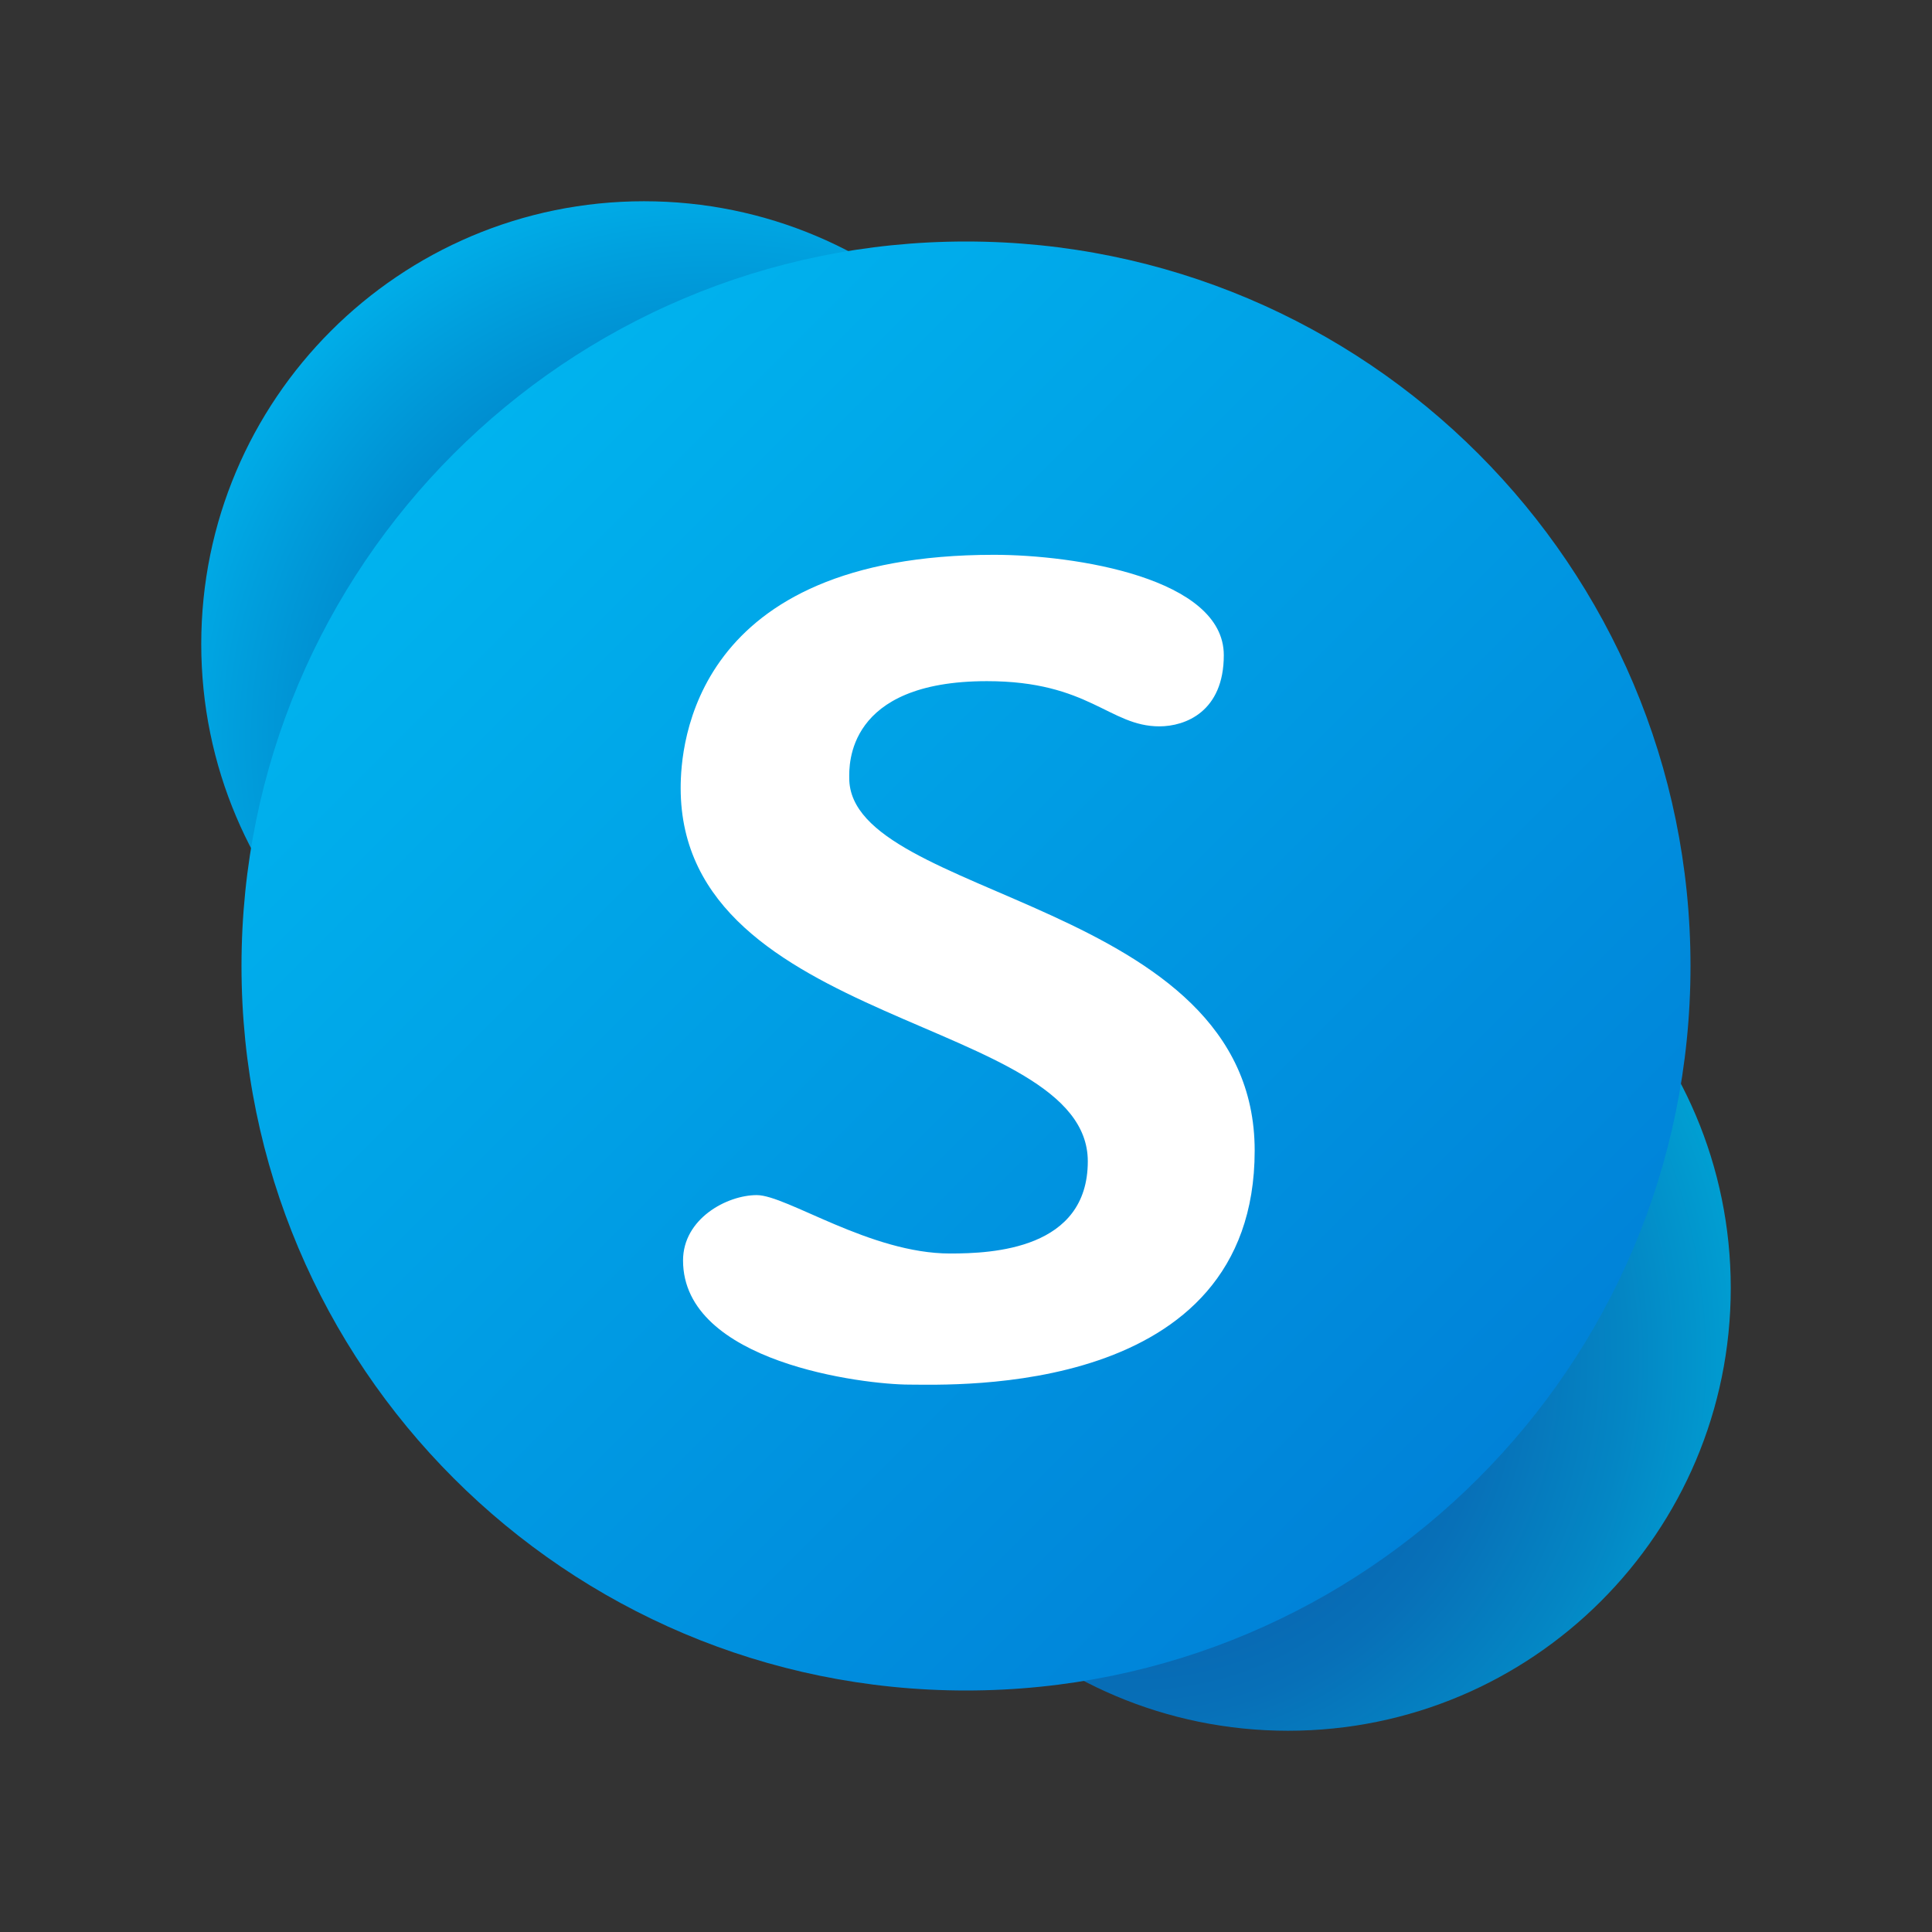
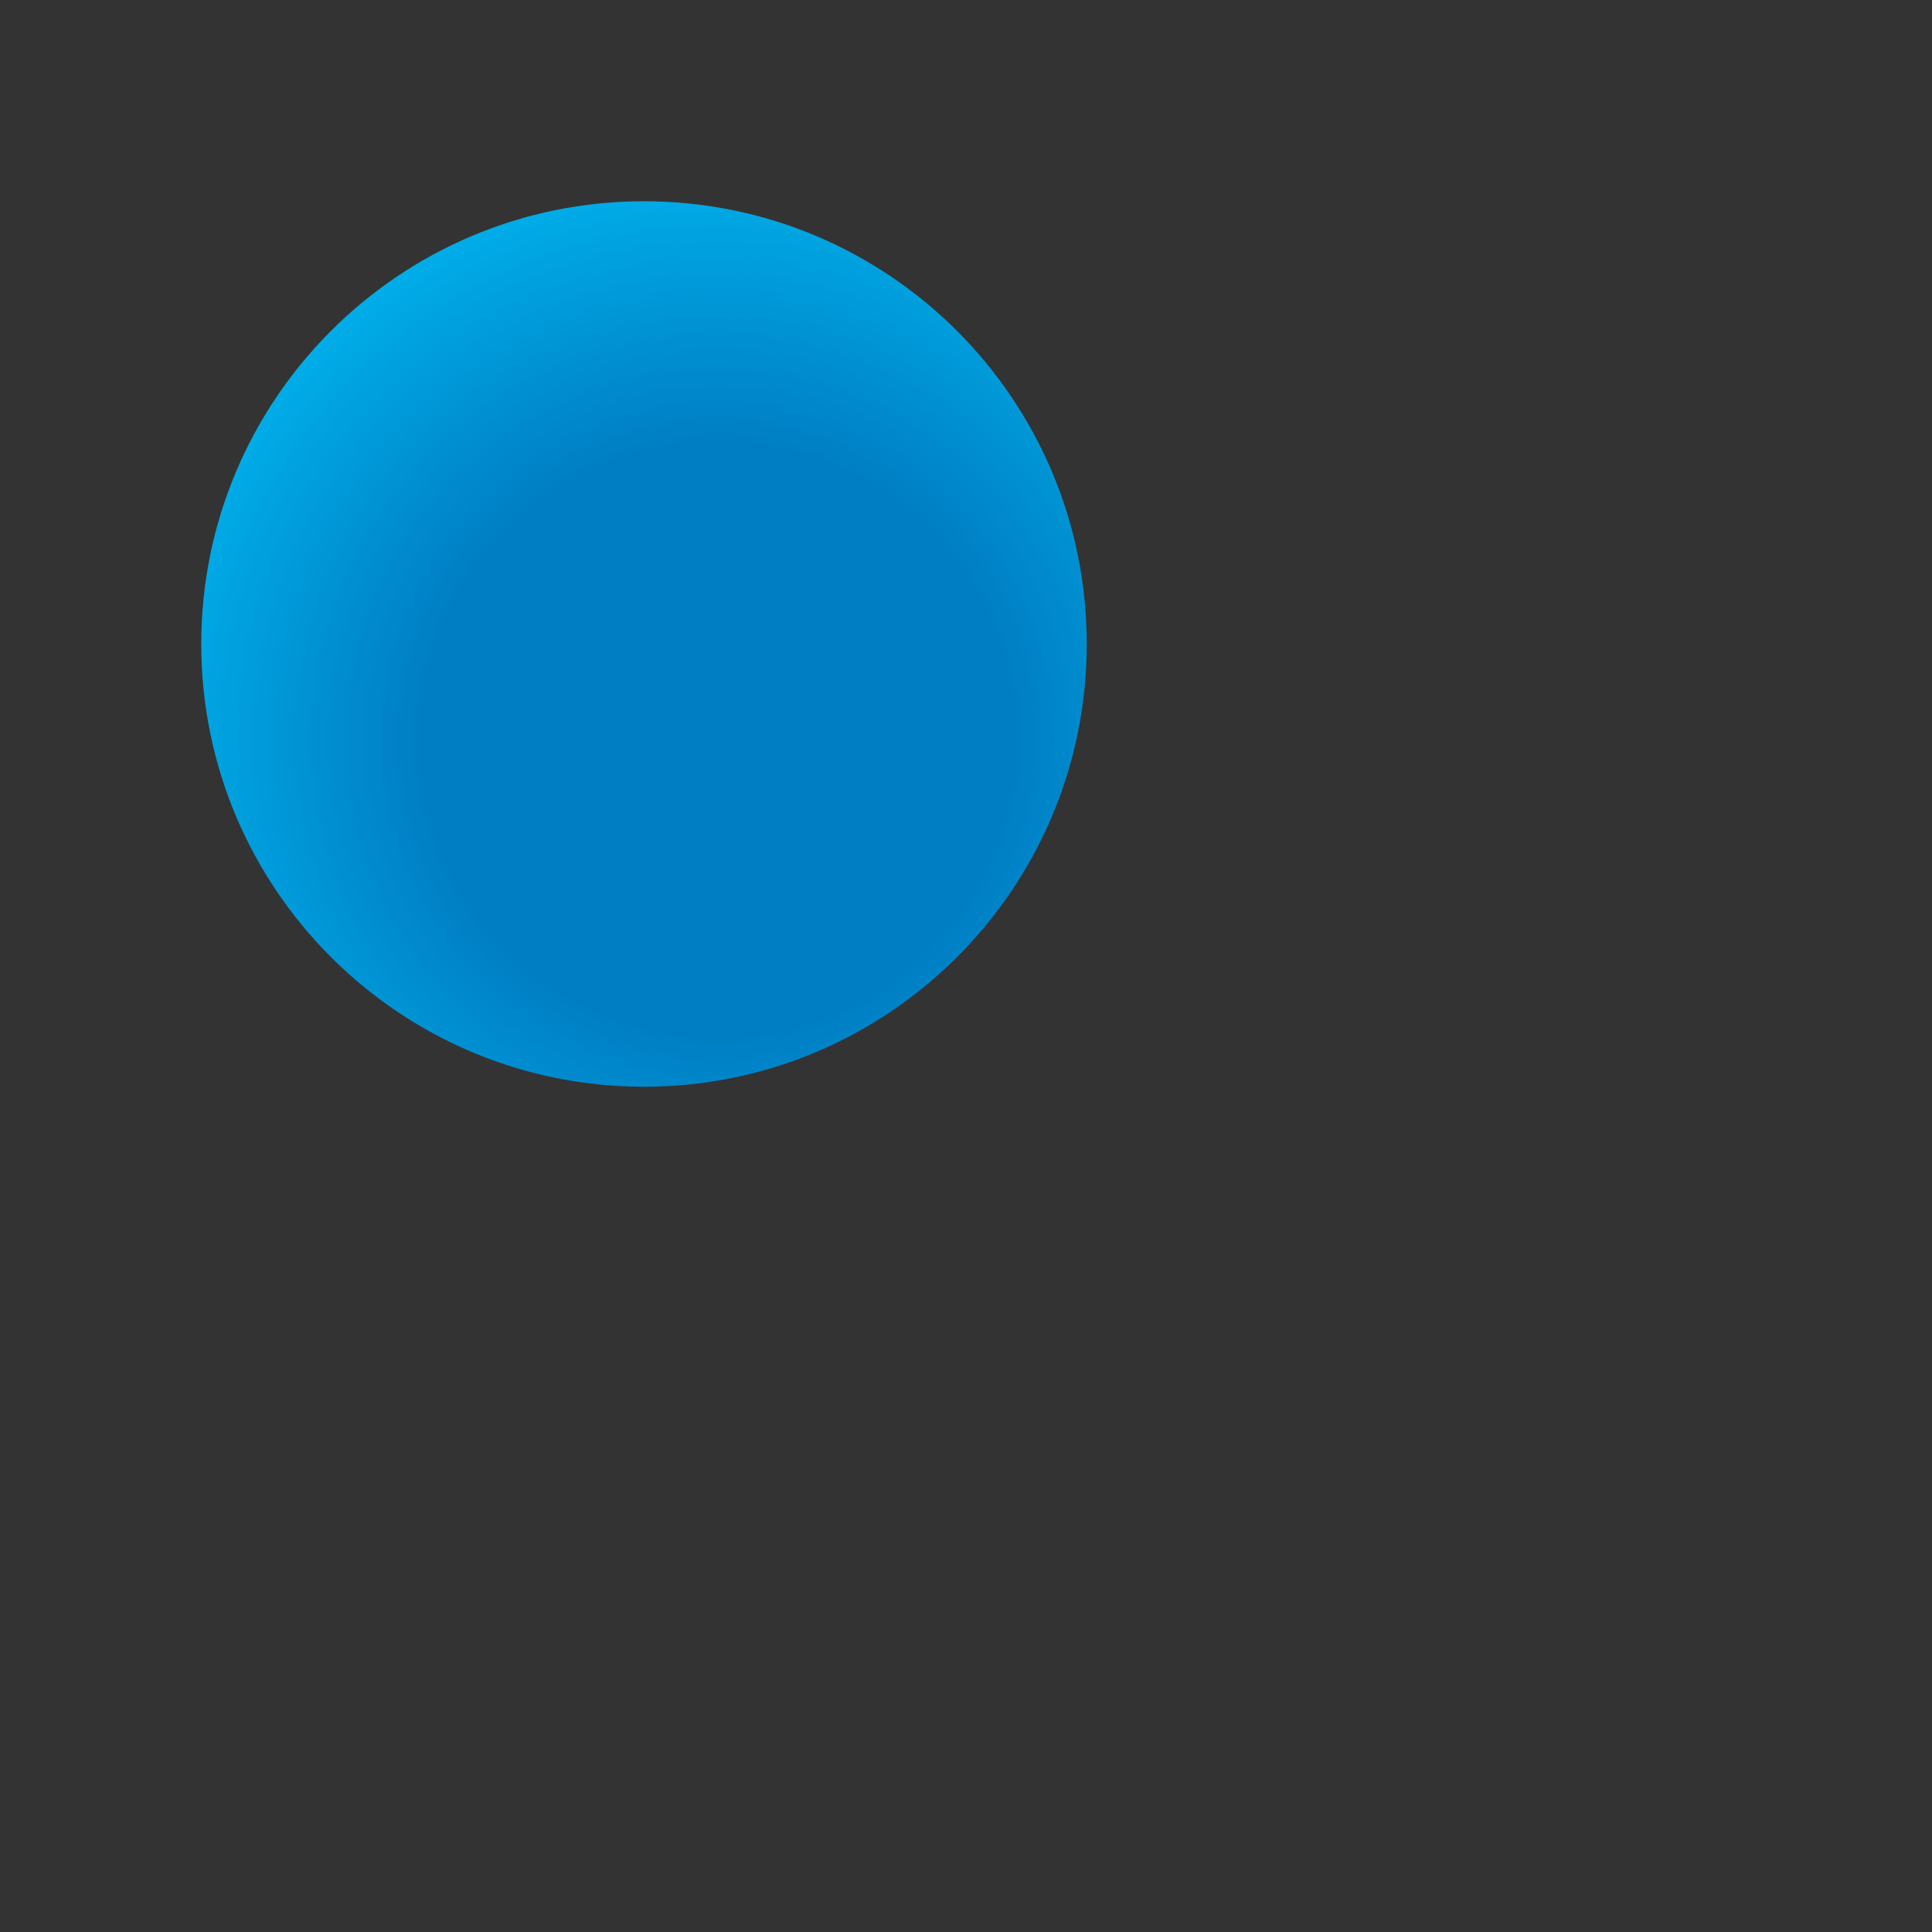
<svg xmlns="http://www.w3.org/2000/svg" viewBox="0 0 48 48" width="240px" height="240px">
  <rect x="0" y="0" width="48" height="48" fill="#333333" stroke="none" />
  <radialGradient id="u5YTW6YS6KxJF_jR8TBP1a" cx="17.827" cy="18.369" r="13.945" gradientUnits="userSpaceOnUse">
    <stop offset=".528" stop-color="#007ec4" />
    <stop offset=".878" stop-color="#00a0de" />
    <stop offset="1" stop-color="#00ade8" />
  </radialGradient>
  <path fill="url(#u5YTW6YS6KxJF_jR8TBP1a)" d="M16,5C9.925,5,5,9.925,5,16s4.925,11,11,11s11-4.925,11-11S22.075,5,16,5z" />
  <radialGradient id="u5YTW6YS6KxJF_jR8TBP1b" cx="28.168" cy="33.743" r="15.353" gradientUnits="userSpaceOnUse">
    <stop offset=".441" stop-color="#0868b3" />
    <stop offset=".581" stop-color="#0770b8" />
    <stop offset=".798" stop-color="#0486c4" />
    <stop offset="1" stop-color="#00a0d3" />
  </radialGradient>
-   <path fill="url(#u5YTW6YS6KxJF_jR8TBP1b)" d="M32,21c-6.075,0-11,4.925-11,11s4.925,11,11,11s11-4.925,11-11S38.075,21,32,21z" />
  <linearGradient id="u5YTW6YS6KxJF_jR8TBP1c" x1="11.272" x2="36.728" y1="11.272" y2="36.728" gradientUnits="userSpaceOnUse">
    <stop offset="0" stop-color="#00b3ee" />
    <stop offset="1" stop-color="#0082d8" />
  </linearGradient>
-   <path fill="url(#u5YTW6YS6KxJF_jR8TBP1c)" d="M24,6C14.059,6,6,14.059,6,24s8.059,18,18,18s18-8.059,18-18S33.941,6,24,6L24,6z" />
-   <path fill="#fff" d="M16.97,31.316c0-1.037,1.089-1.624,1.832-1.624s2.816,1.451,4.803,1.451 c1.054,0,3.421-0.103,3.421-2.29c0-3.585-10.115-3.308-10.115-9.274c0-1.038,0.285-5.795,7.784-5.795c2.016,0,5.71,0.577,5.71,2.493 c0,1.406-0.958,1.769-1.6,1.769c-1.244,0-1.745-1.123-4.285-1.123c-3.508,0-3.421,2.102-3.421,2.408 c0,3.017,10.073,3.017,10.073,9.255c0,6.141-7.491,5.814-8.58,5.814C21.474,34.4,16.97,33.856,16.97,31.316z" />
</svg>